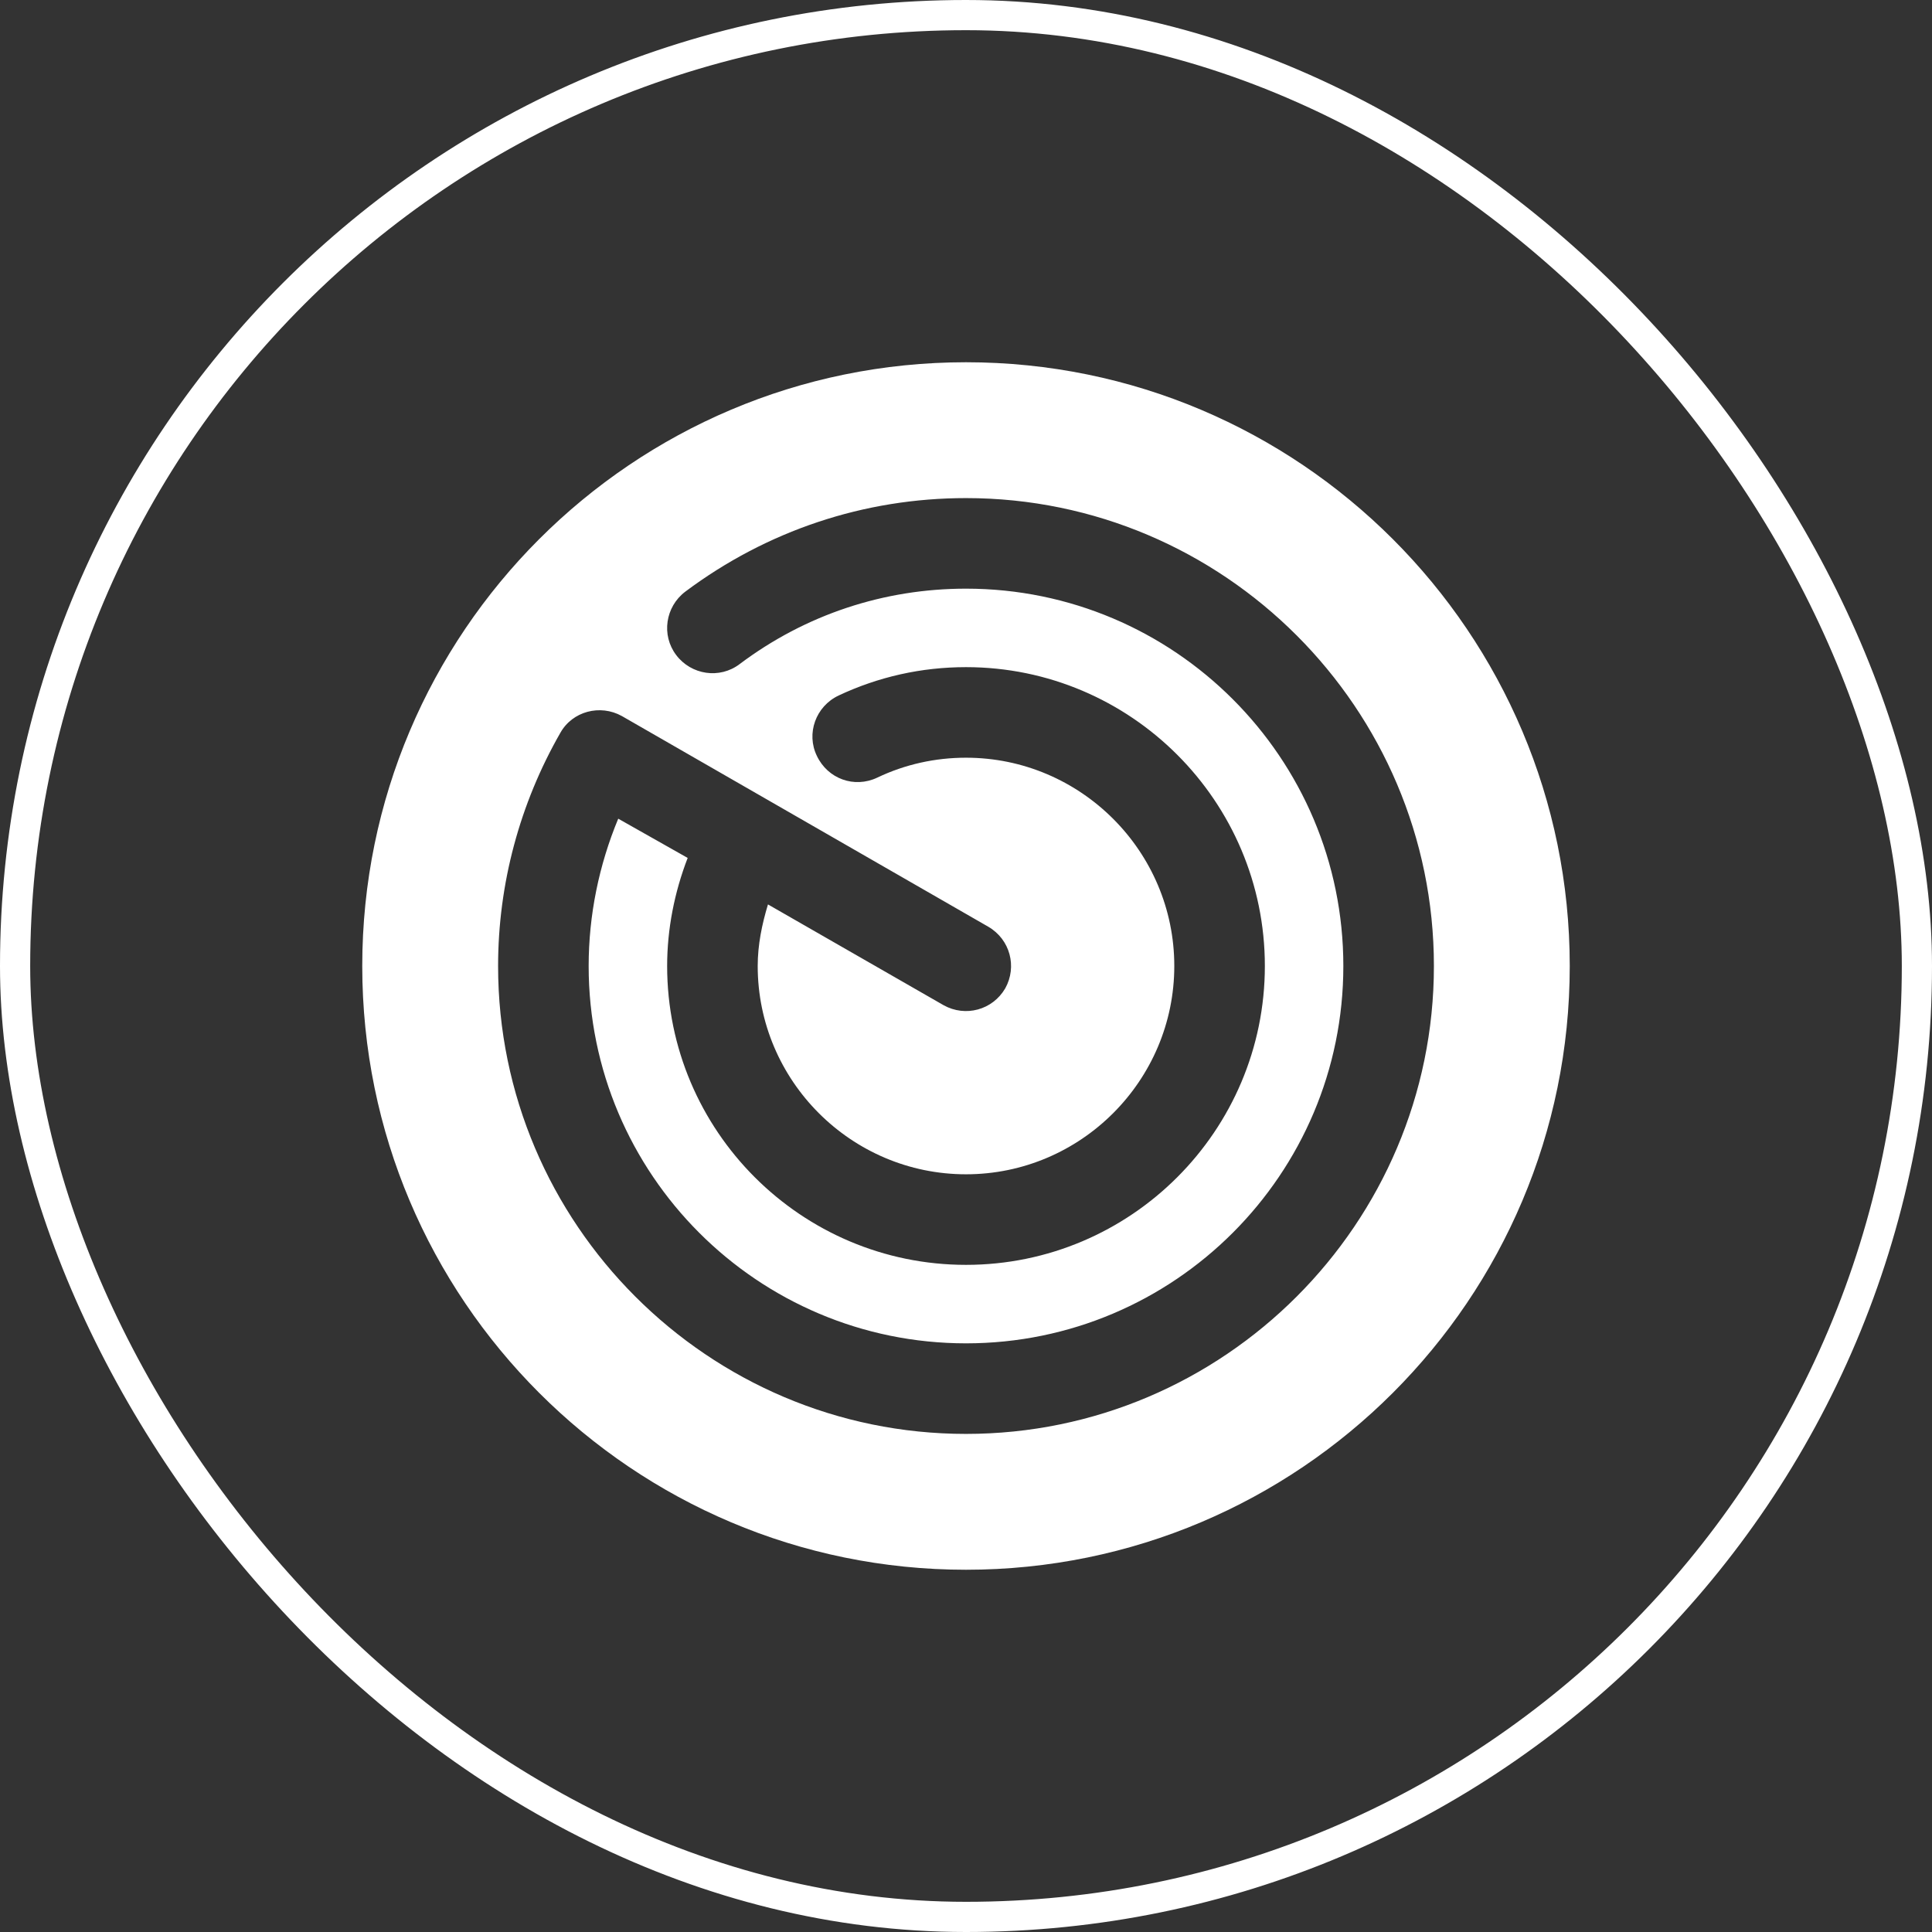
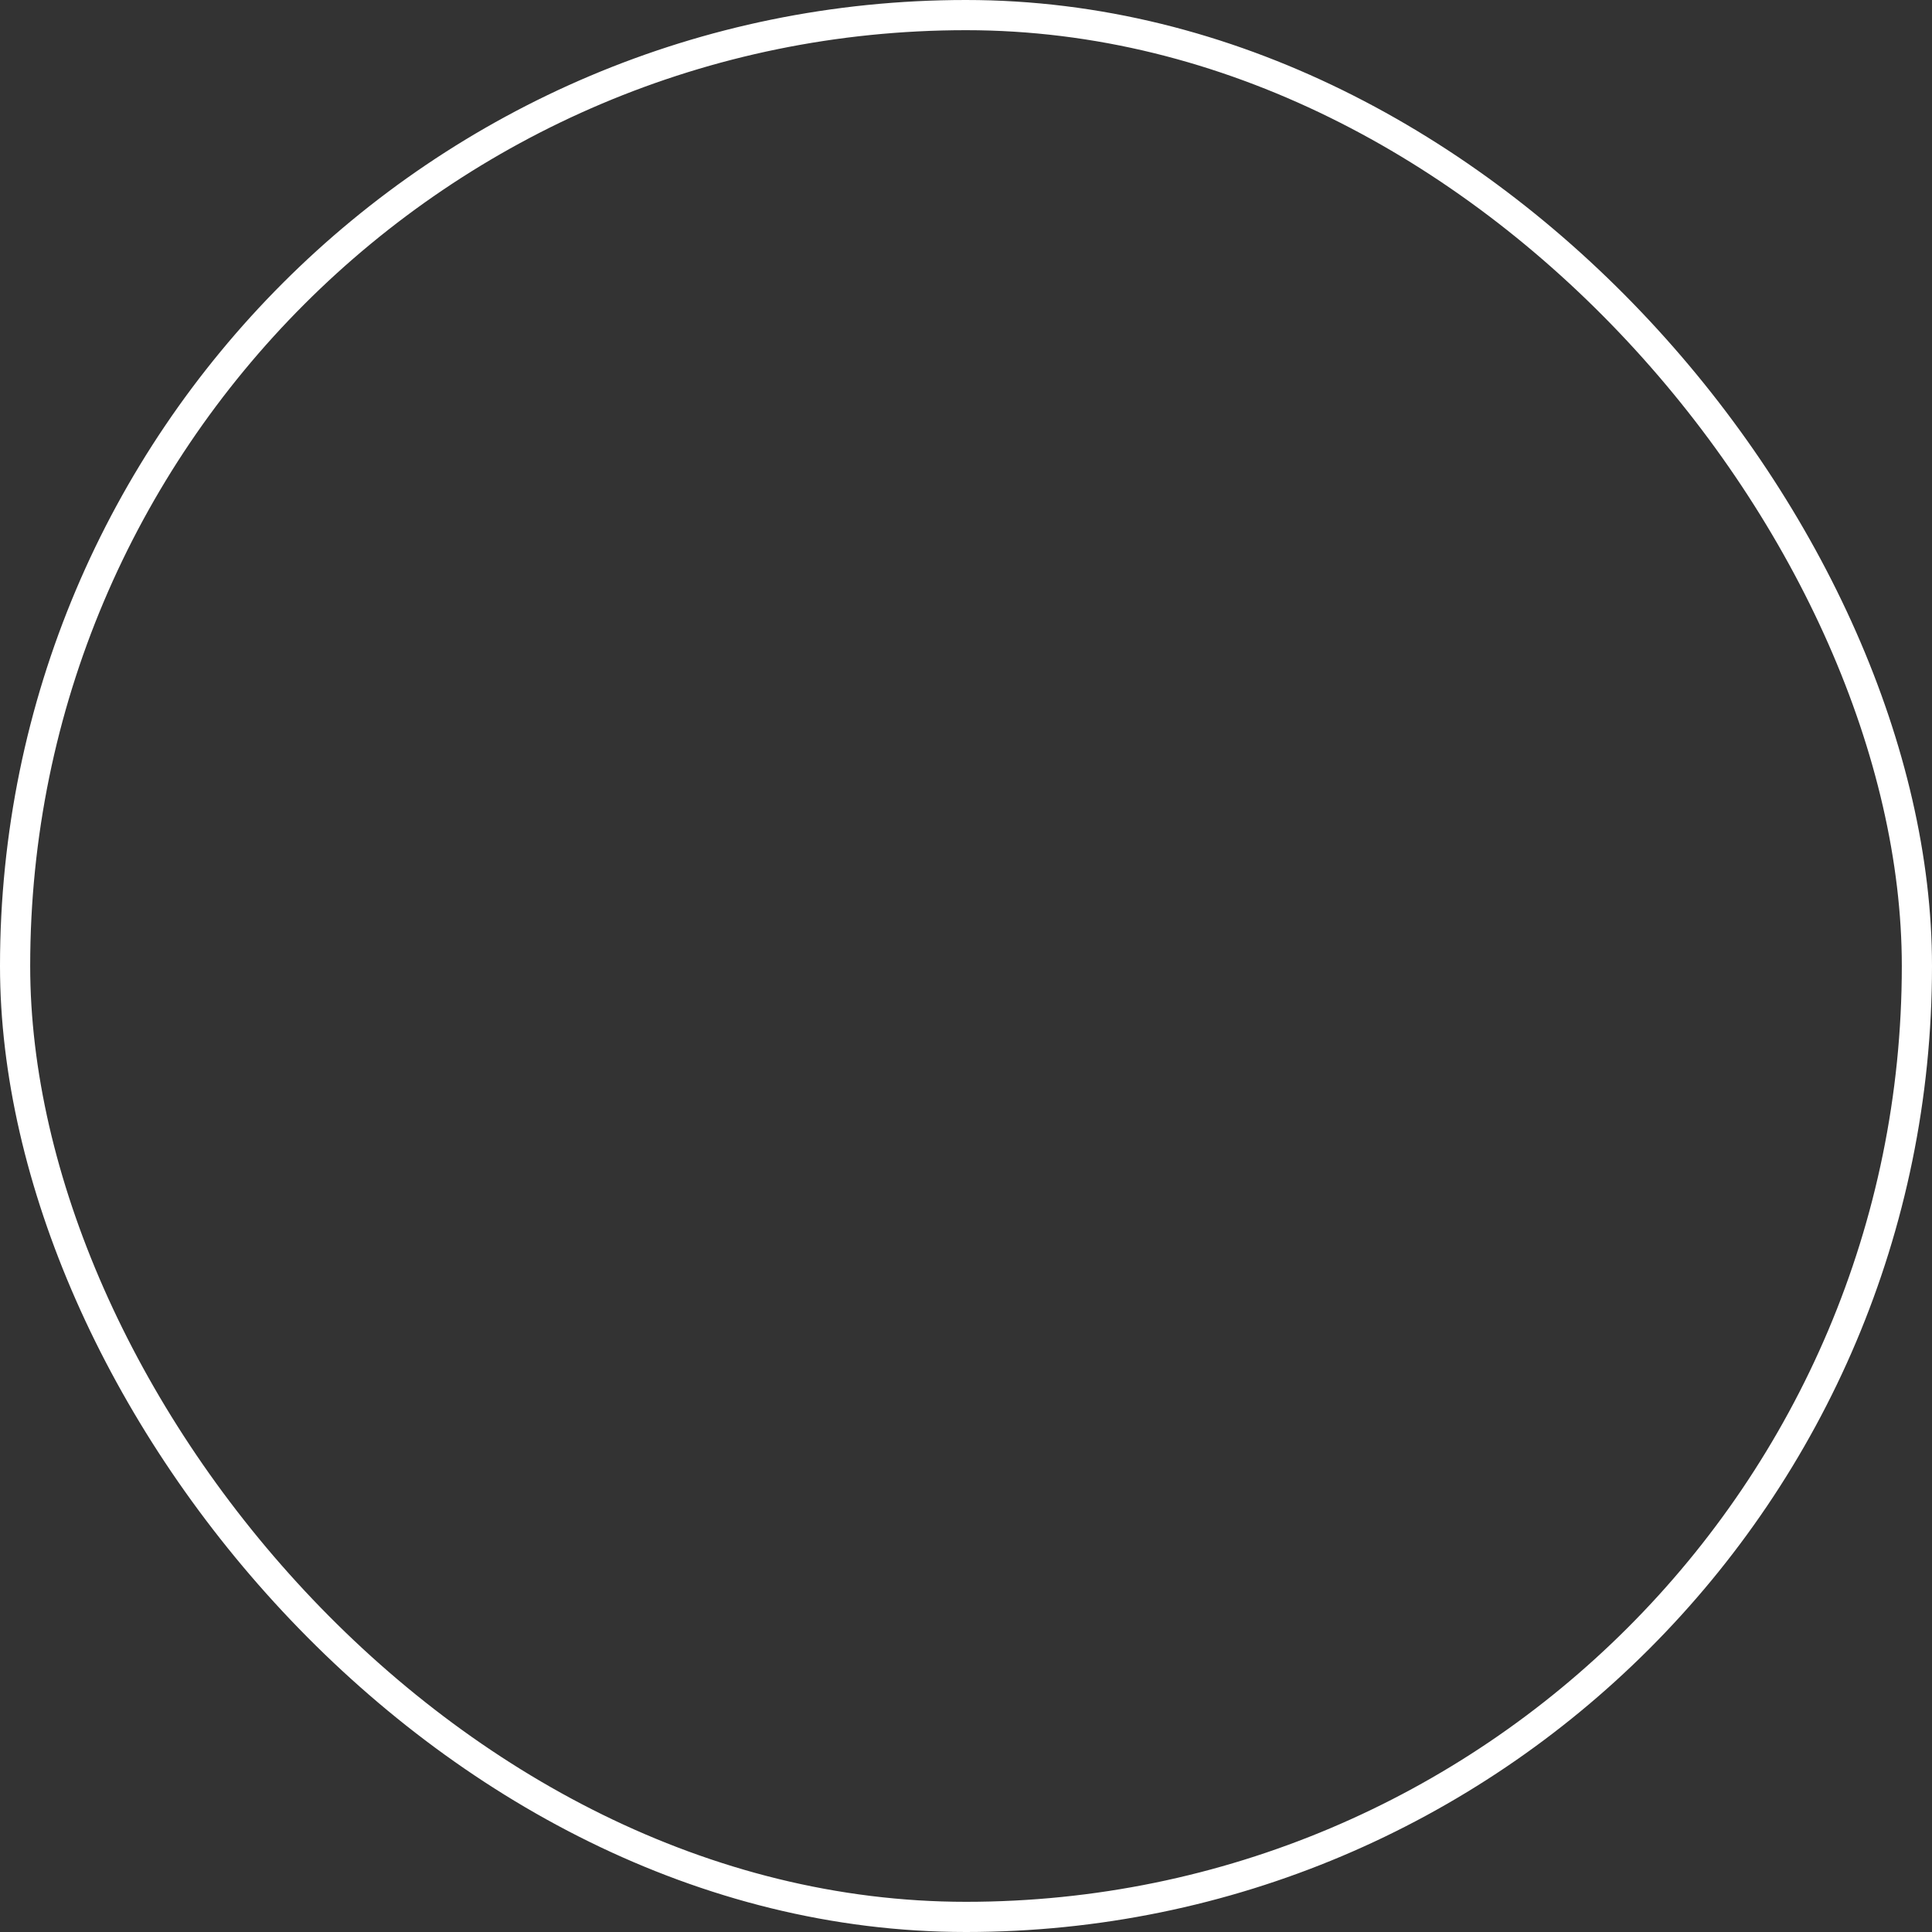
<svg xmlns="http://www.w3.org/2000/svg" width="32" height="32" viewBox="0 0 32 32" fill="none">
  <rect x="0" y="0" width="32" height="32" fill="#333333" stroke="none" />
  <rect x="0.25" y="0.25" width="31.5" height="31.5" rx="15.75" stroke="white" stroke-width="0.5" />
  <mask id="mask0_396_727" style="mask-type:luminance" maskUnits="userSpaceOnUse" x="4" y="4" width="24" height="24">
-     <path d="M28 4H4V28H28V4Z" fill="white" />
-   </mask>
+     </mask>
  <g mask="url(#mask0_396_727)">
    <path d="M16 6C10.48 6 6 10.48 6 16C6 21.52 10.48 26 16 26C21.52 26 26 21.52 26 16C26 10.48 21.52 6 16 6ZM16 23.75C11.73 23.75 8.25 20.27 8.25 16C8.25 14.64 8.61 13.31 9.28 12.14C9.48 11.78 9.94 11.66 10.3 11.86L16.37 15.35C16.73 15.56 16.85 16.01 16.65 16.37C16.44 16.73 15.99 16.85 15.63 16.65L12.72 14.98C12.62 15.31 12.55 15.65 12.55 16C12.55 17.9 14.1 19.45 16 19.45C17.9 19.45 19.45 17.9 19.45 16C19.45 14.1 17.9 12.55 16 12.55C15.49 12.55 14.99 12.66 14.53 12.88C14.15 13.06 13.71 12.9 13.53 12.52C13.35 12.15 13.51 11.7 13.89 11.52C14.55 11.21 15.26 11.05 16 11.05C18.73 11.05 20.95 13.27 20.95 16C20.95 18.73 18.73 20.95 16 20.95C13.27 20.95 11.05 18.73 11.05 16C11.05 15.39 11.17 14.78 11.39 14.21L10.24 13.56C9.92 14.33 9.75 15.16 9.75 16C9.75 19.45 12.55 22.25 16 22.25C19.45 22.25 22.25 19.45 22.25 16C22.25 12.55 19.45 9.75 16 9.75C14.64 9.75 13.34 10.18 12.25 11C11.92 11.25 11.45 11.18 11.2 10.85C10.95 10.52 11.02 10.05 11.35 9.8C12.7 8.79 14.31 8.25 16 8.25C20.27 8.25 23.75 11.73 23.75 16C23.75 20.27 20.27 23.75 16 23.75Z" fill="white" />
  </g>
</svg>